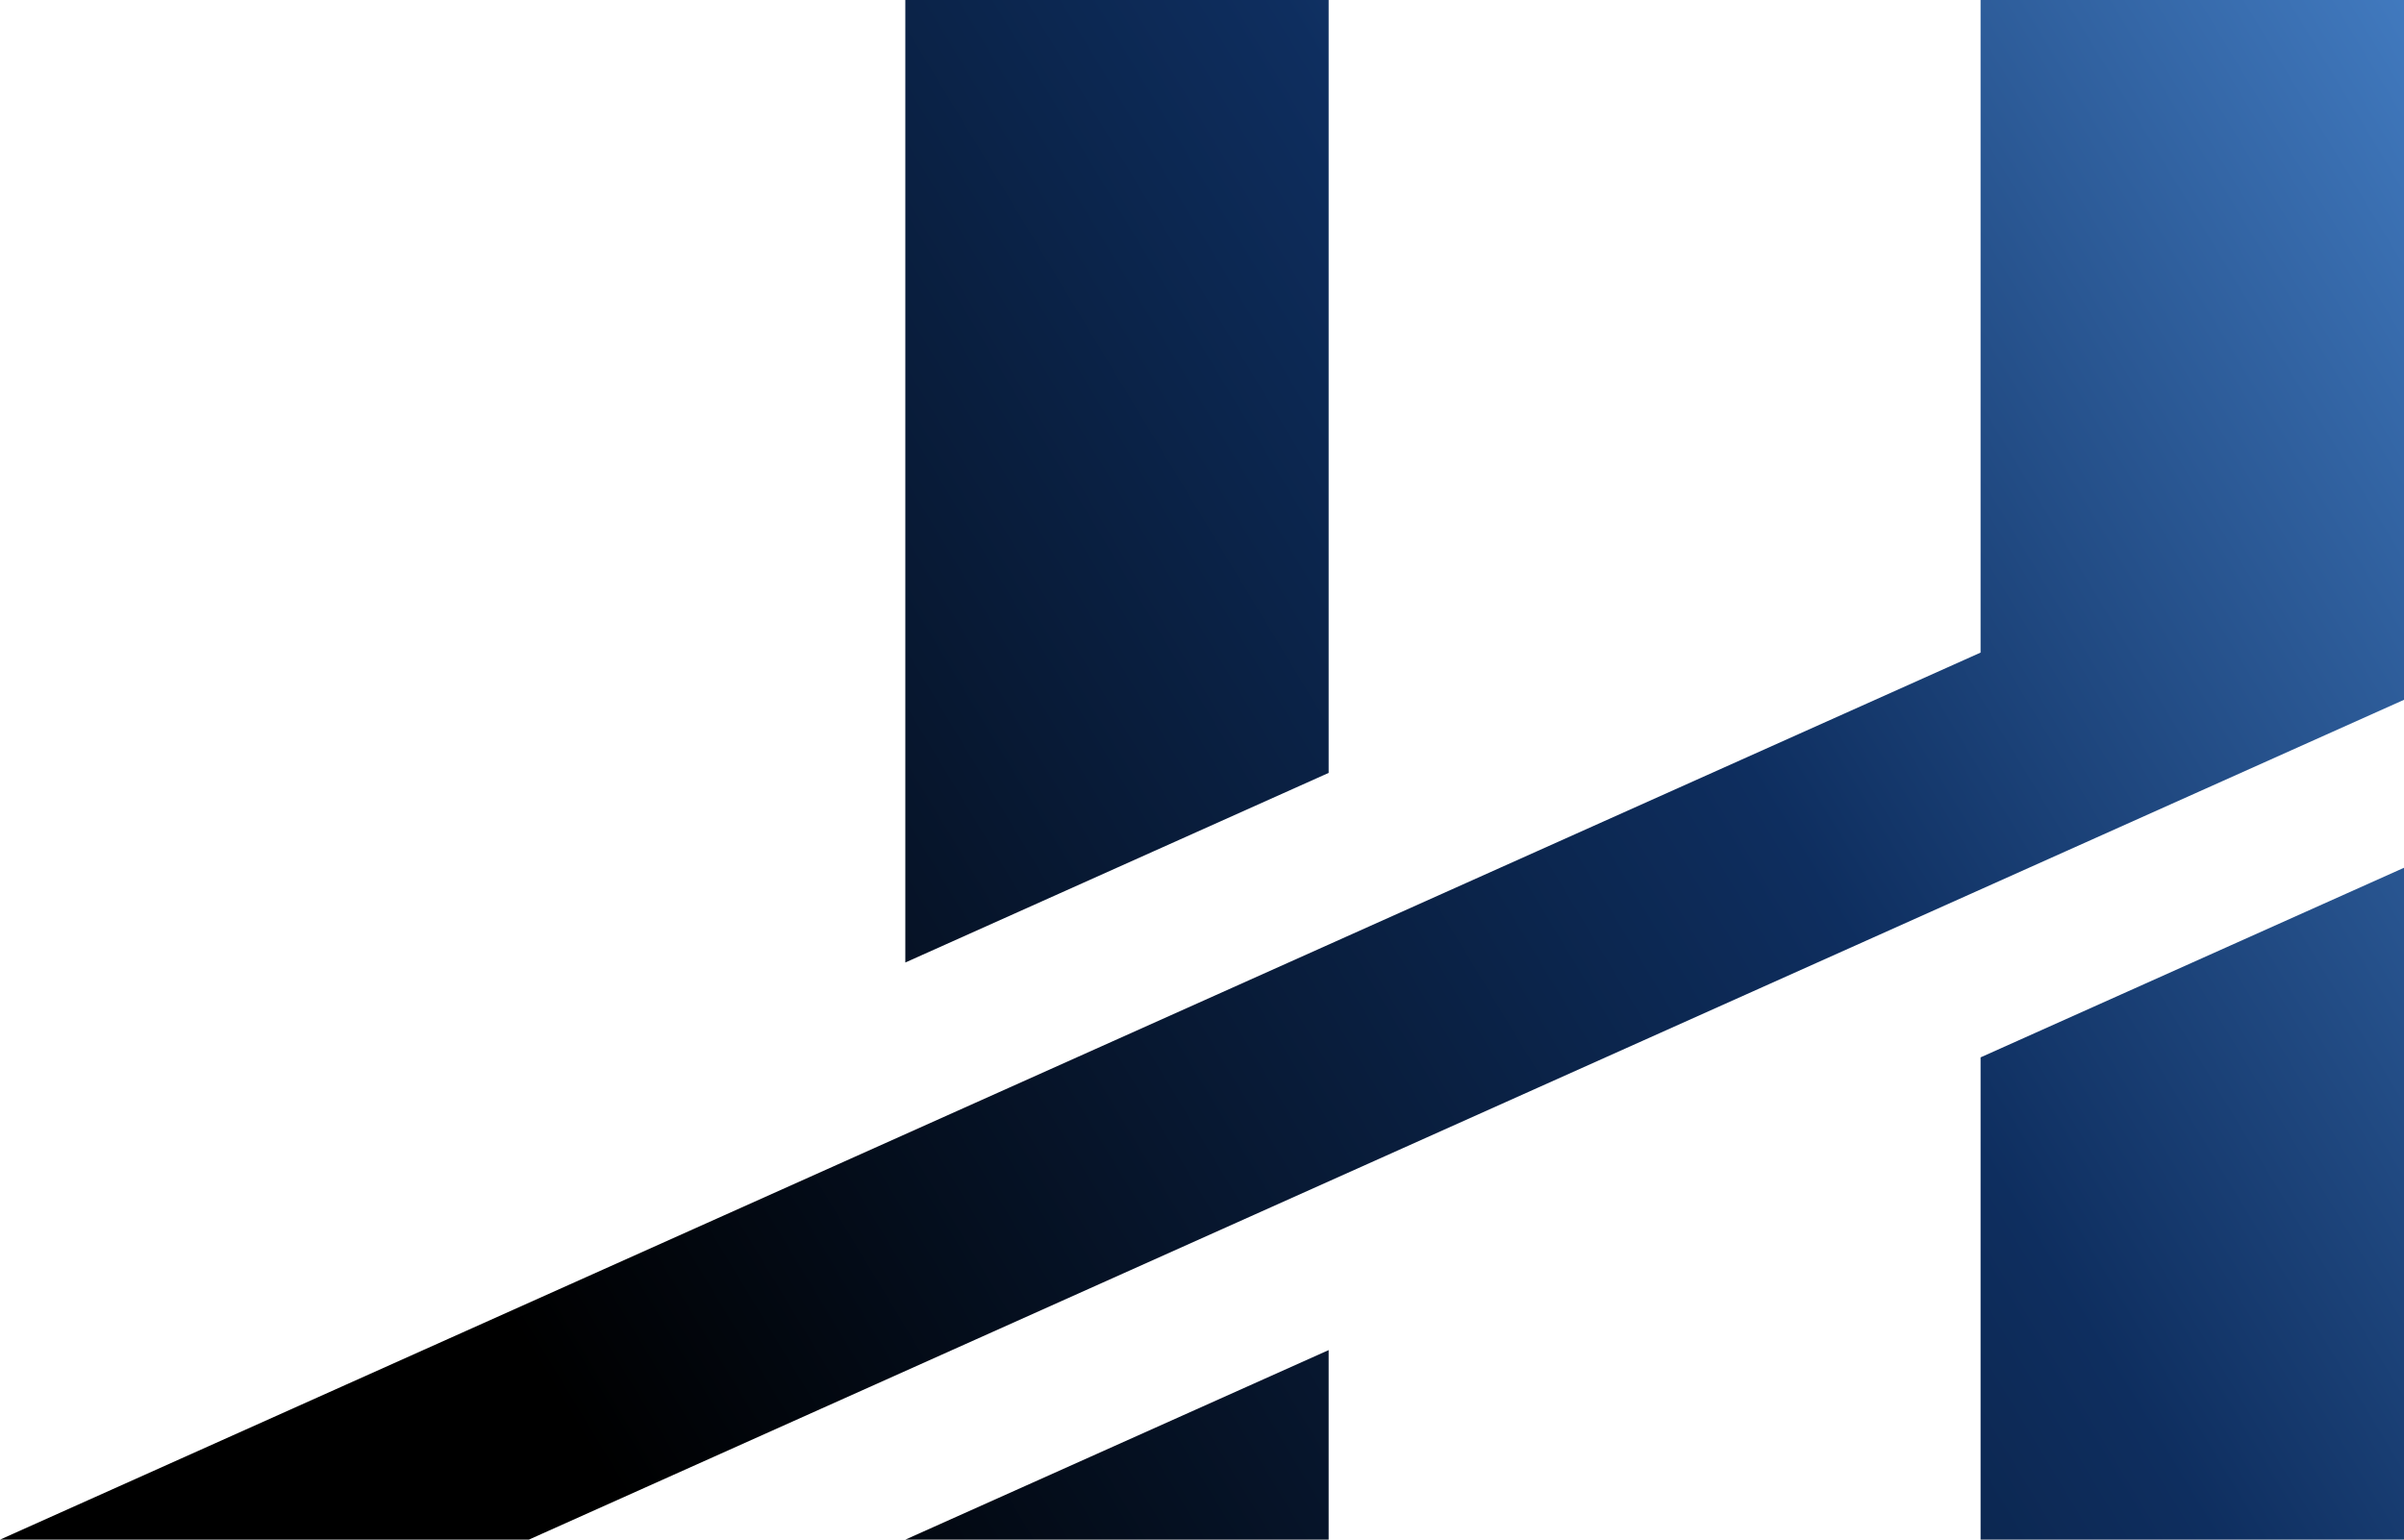
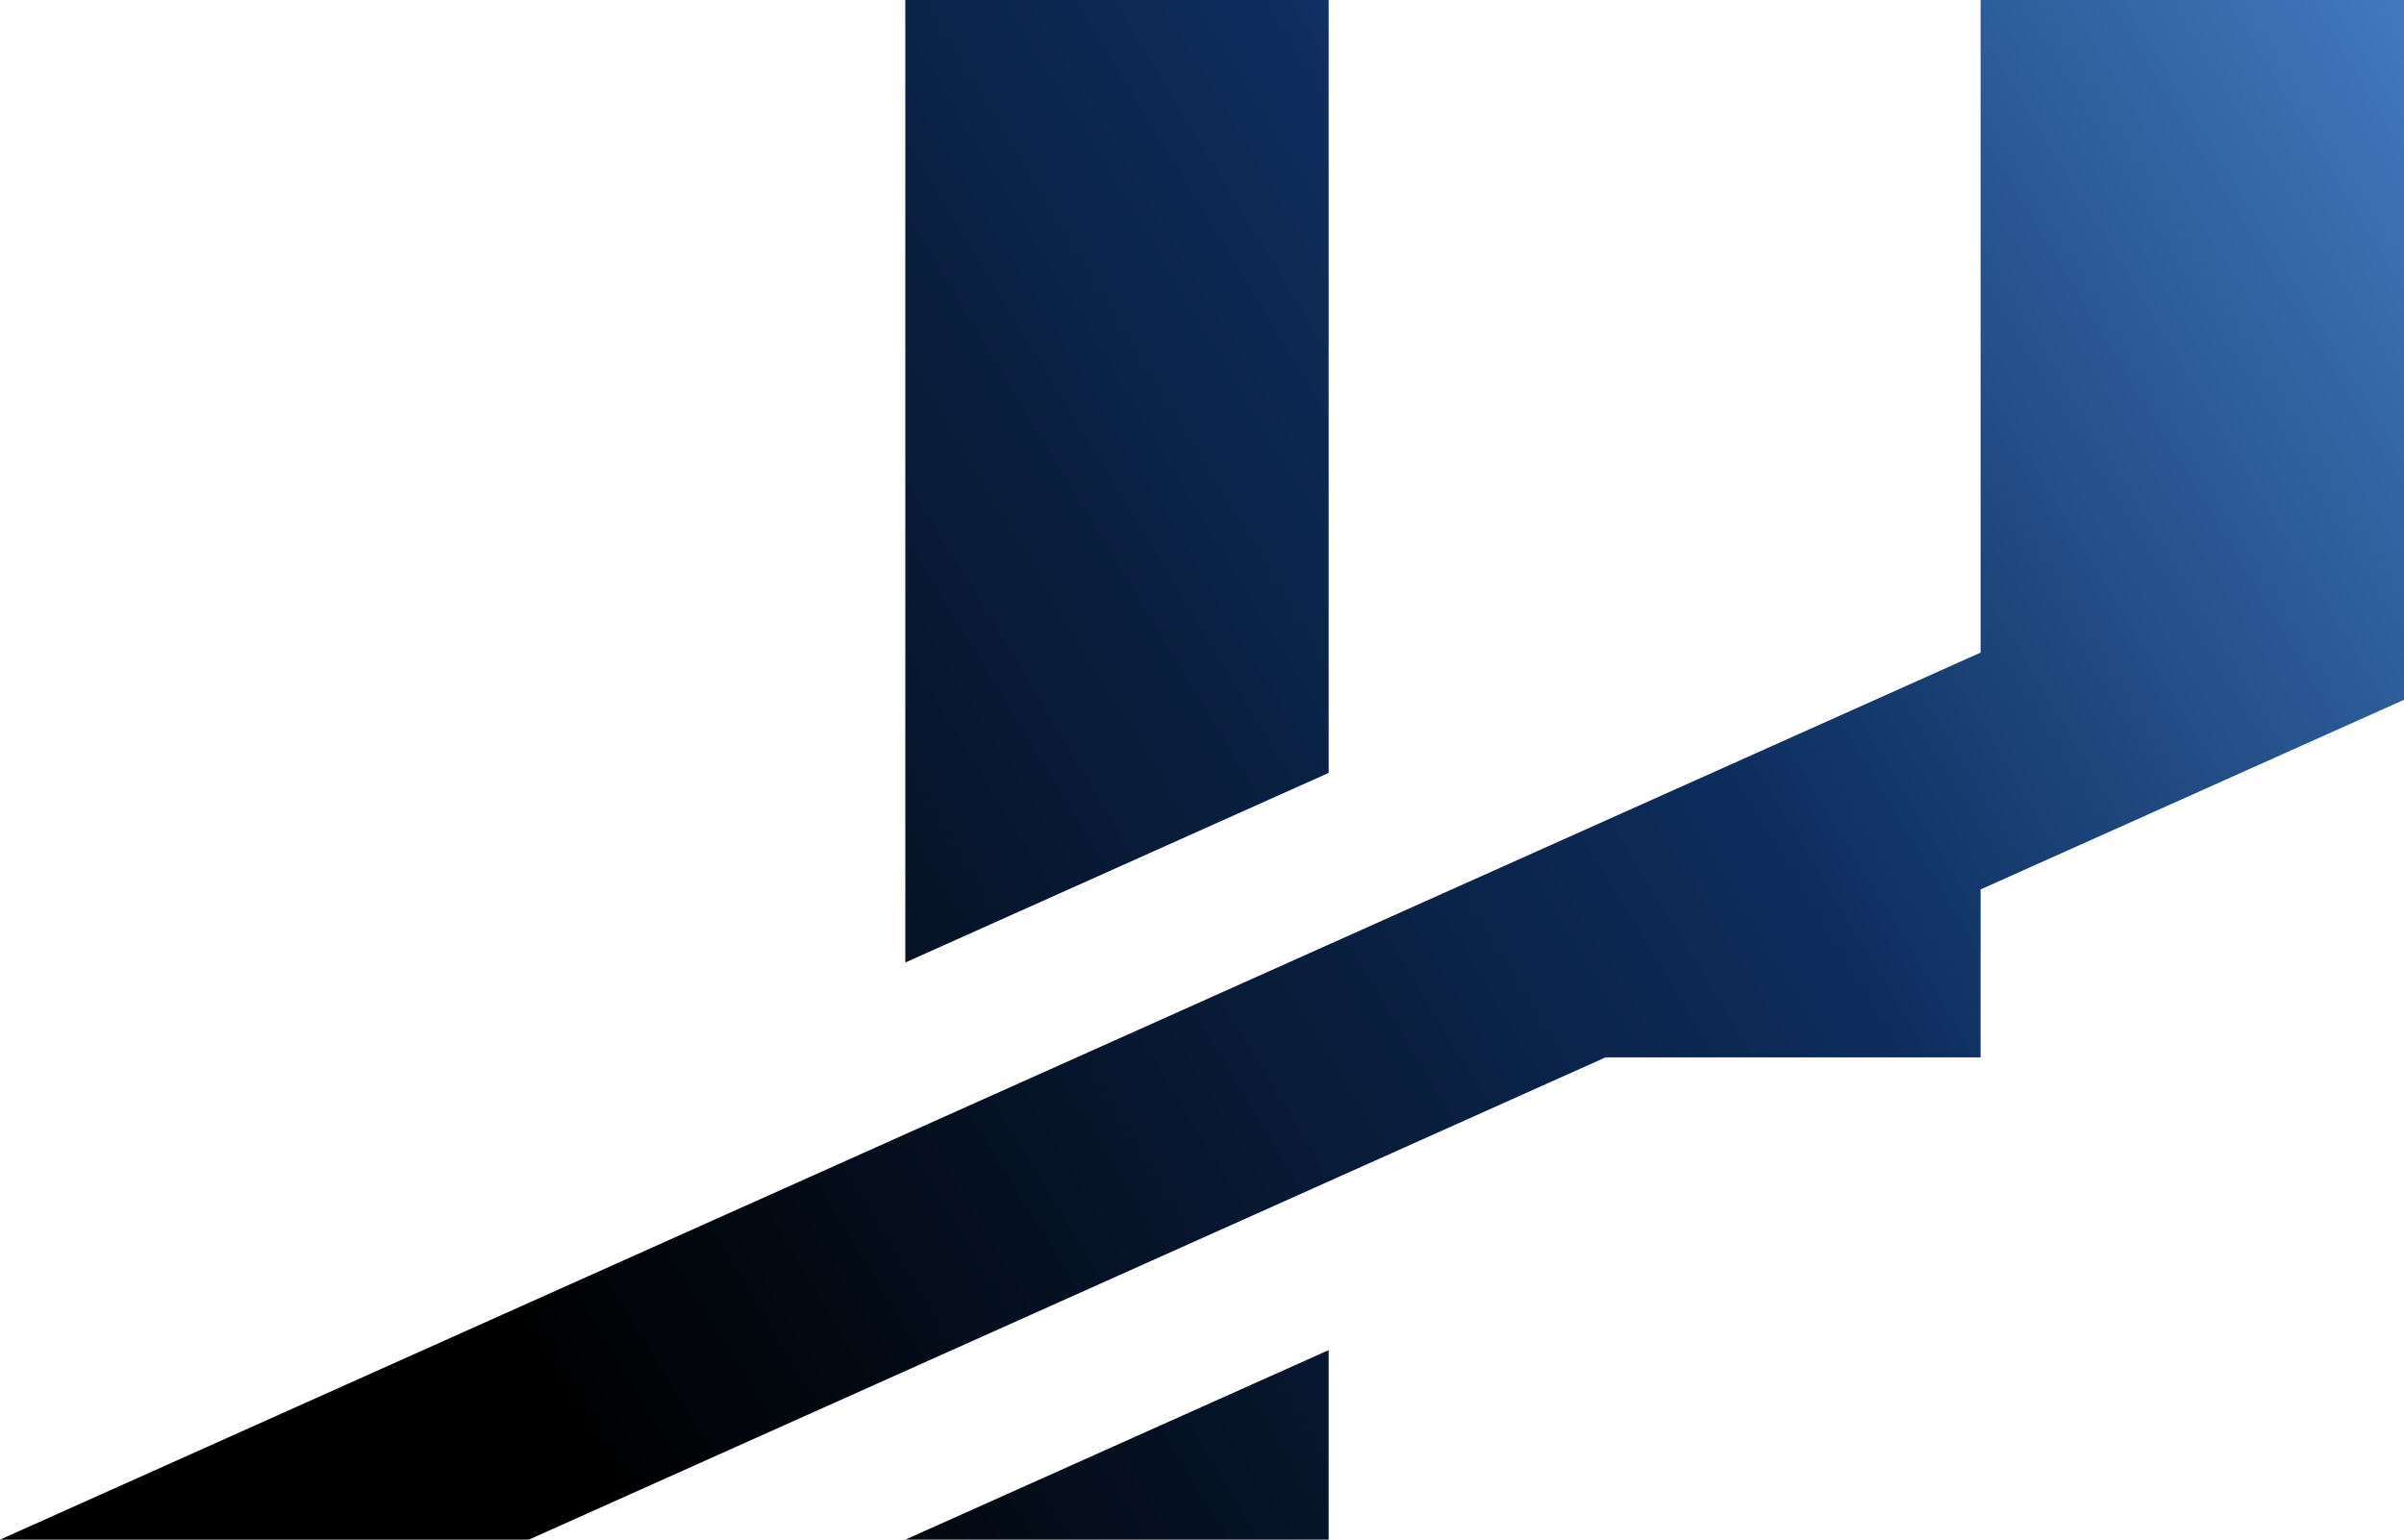
<svg xmlns="http://www.w3.org/2000/svg" data-name="Ebene 2" id="Ebene_2" viewBox="0 0 335.38 214.86">
  <defs>
    <style>
      .cls-1 {
        fill: url(#New_Gradient_Swatch_3);
      }
    </style>
    <linearGradient data-name="New Gradient Swatch 3" gradientUnits="userSpaceOnUse" id="New_Gradient_Swatch_3" x1="79.69" x2="366.72" y1="198.85" y2="25.24">
      <stop offset="0" stop-color="#000" />
      <stop offset=".56" stop-color="#0e2e5f" />
      <stop offset="1" stop-color="#4681c8" />
    </linearGradient>
  </defs>
  <g data-name="Layer 1" id="Layer_1">
-     <path class="cls-1" d="M276.31,0v91.07l-61.74,27.66L0,214.86h73.78l140.79-63.08,120.81-54.12V0h-59.07ZM126.3,0v134.32l59.06-26.46V0h-59.06ZM276.31,147.56v67.3h59.07v-93.76l-59.07,26.46ZM126.3,214.86h59.06v-26.45l-59.06,26.45Z" />
+     <path class="cls-1" d="M276.31,0v91.07l-61.74,27.66L0,214.86h73.78l140.79-63.08,120.81-54.12V0h-59.07ZM126.3,0v134.32l59.06-26.46V0h-59.06ZM276.31,147.56v67.3v-93.76l-59.07,26.46ZM126.3,214.86h59.06v-26.45l-59.06,26.45Z" />
  </g>
</svg>